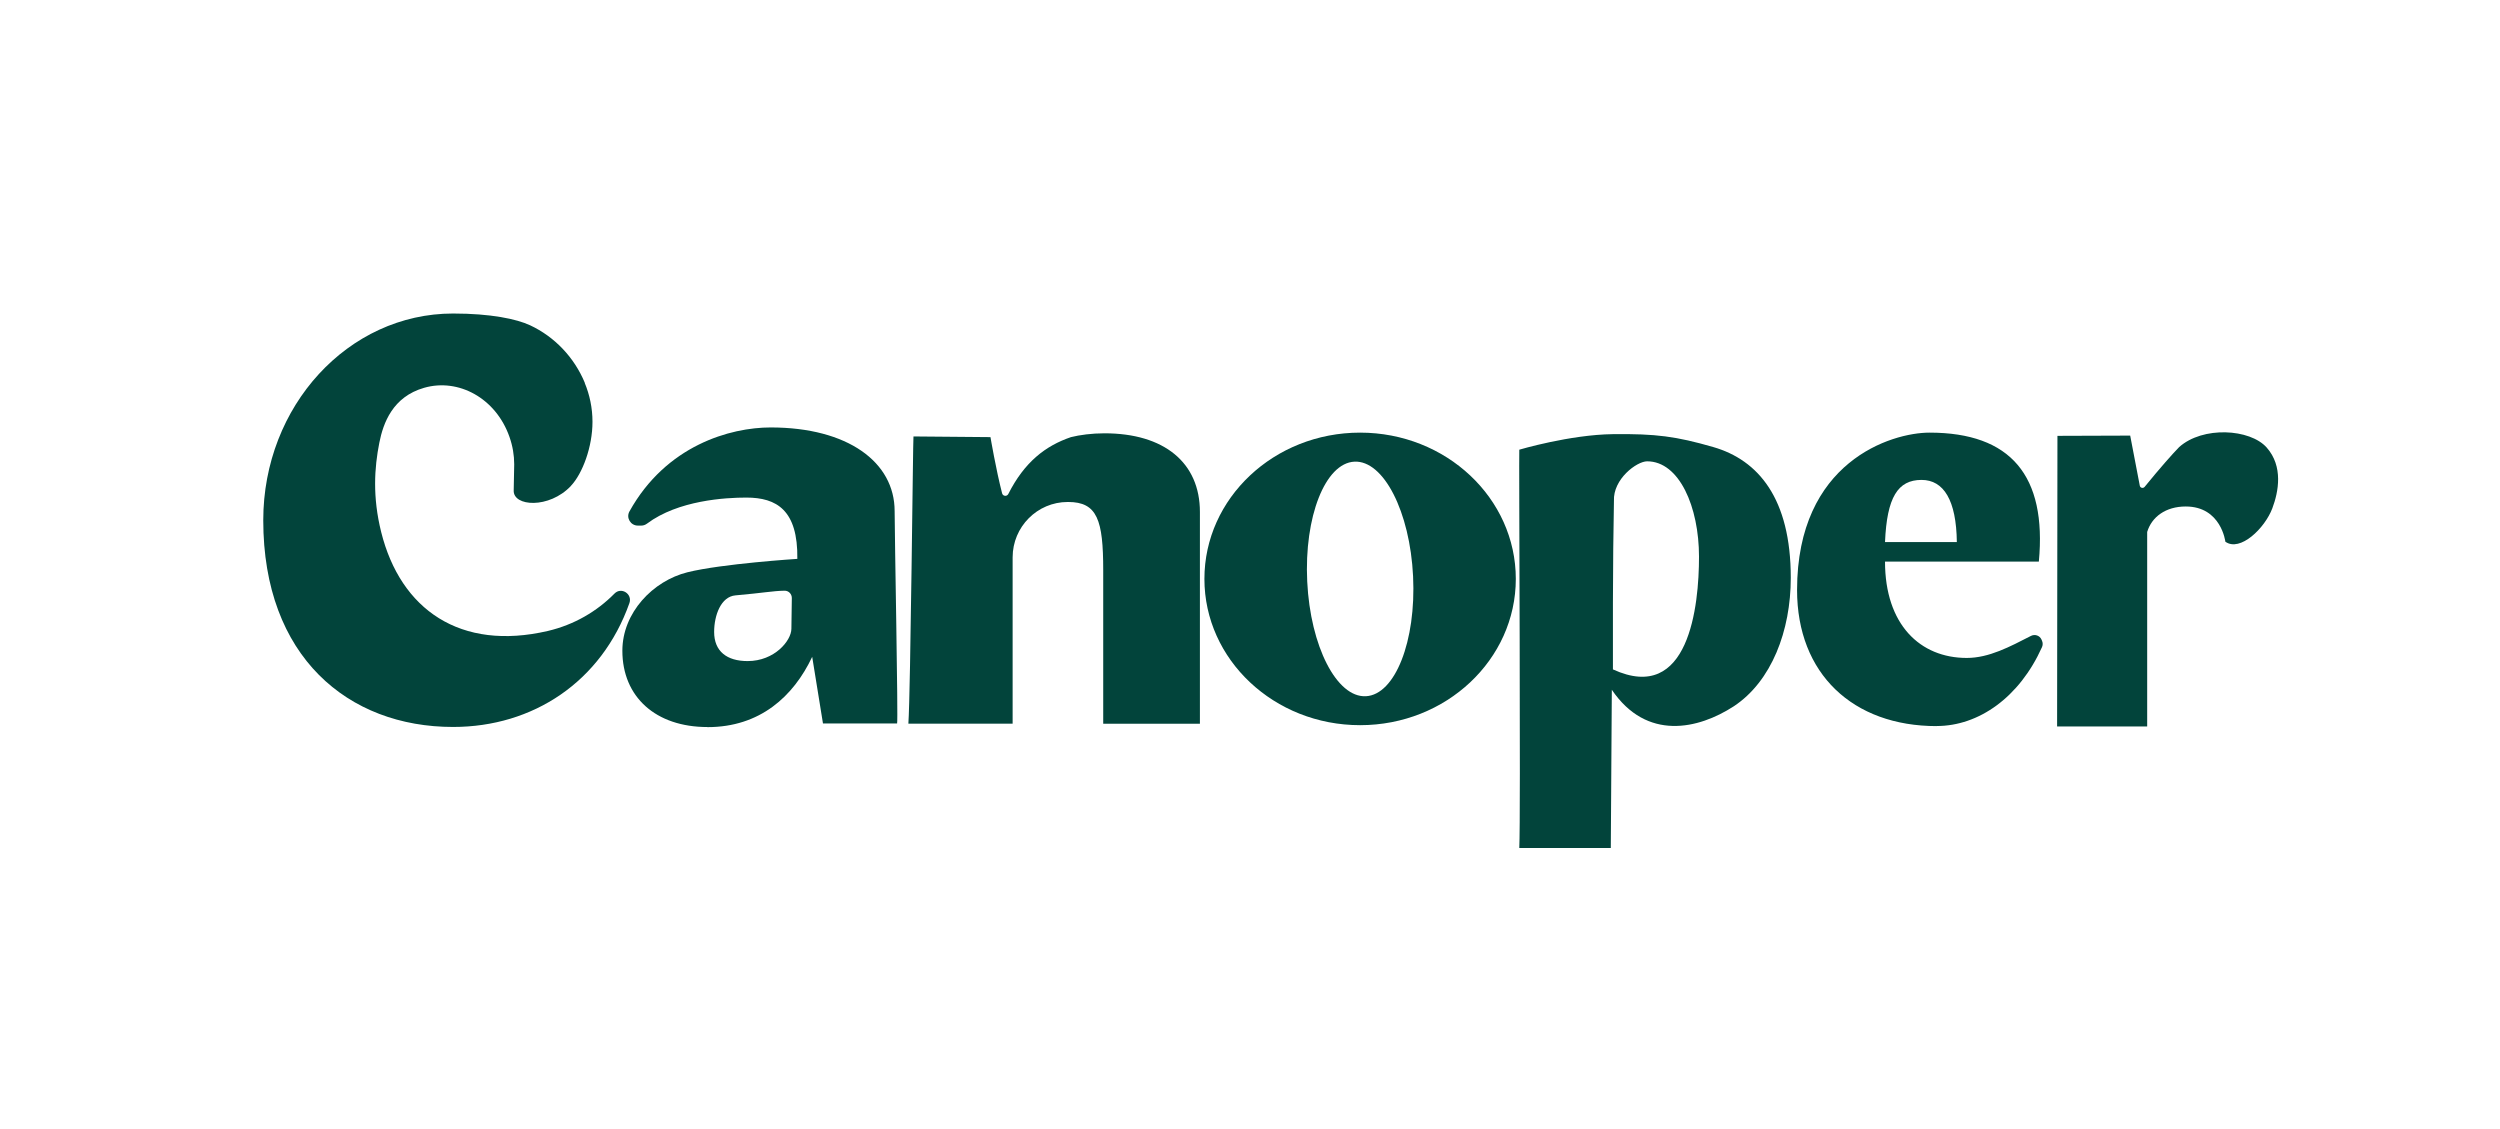
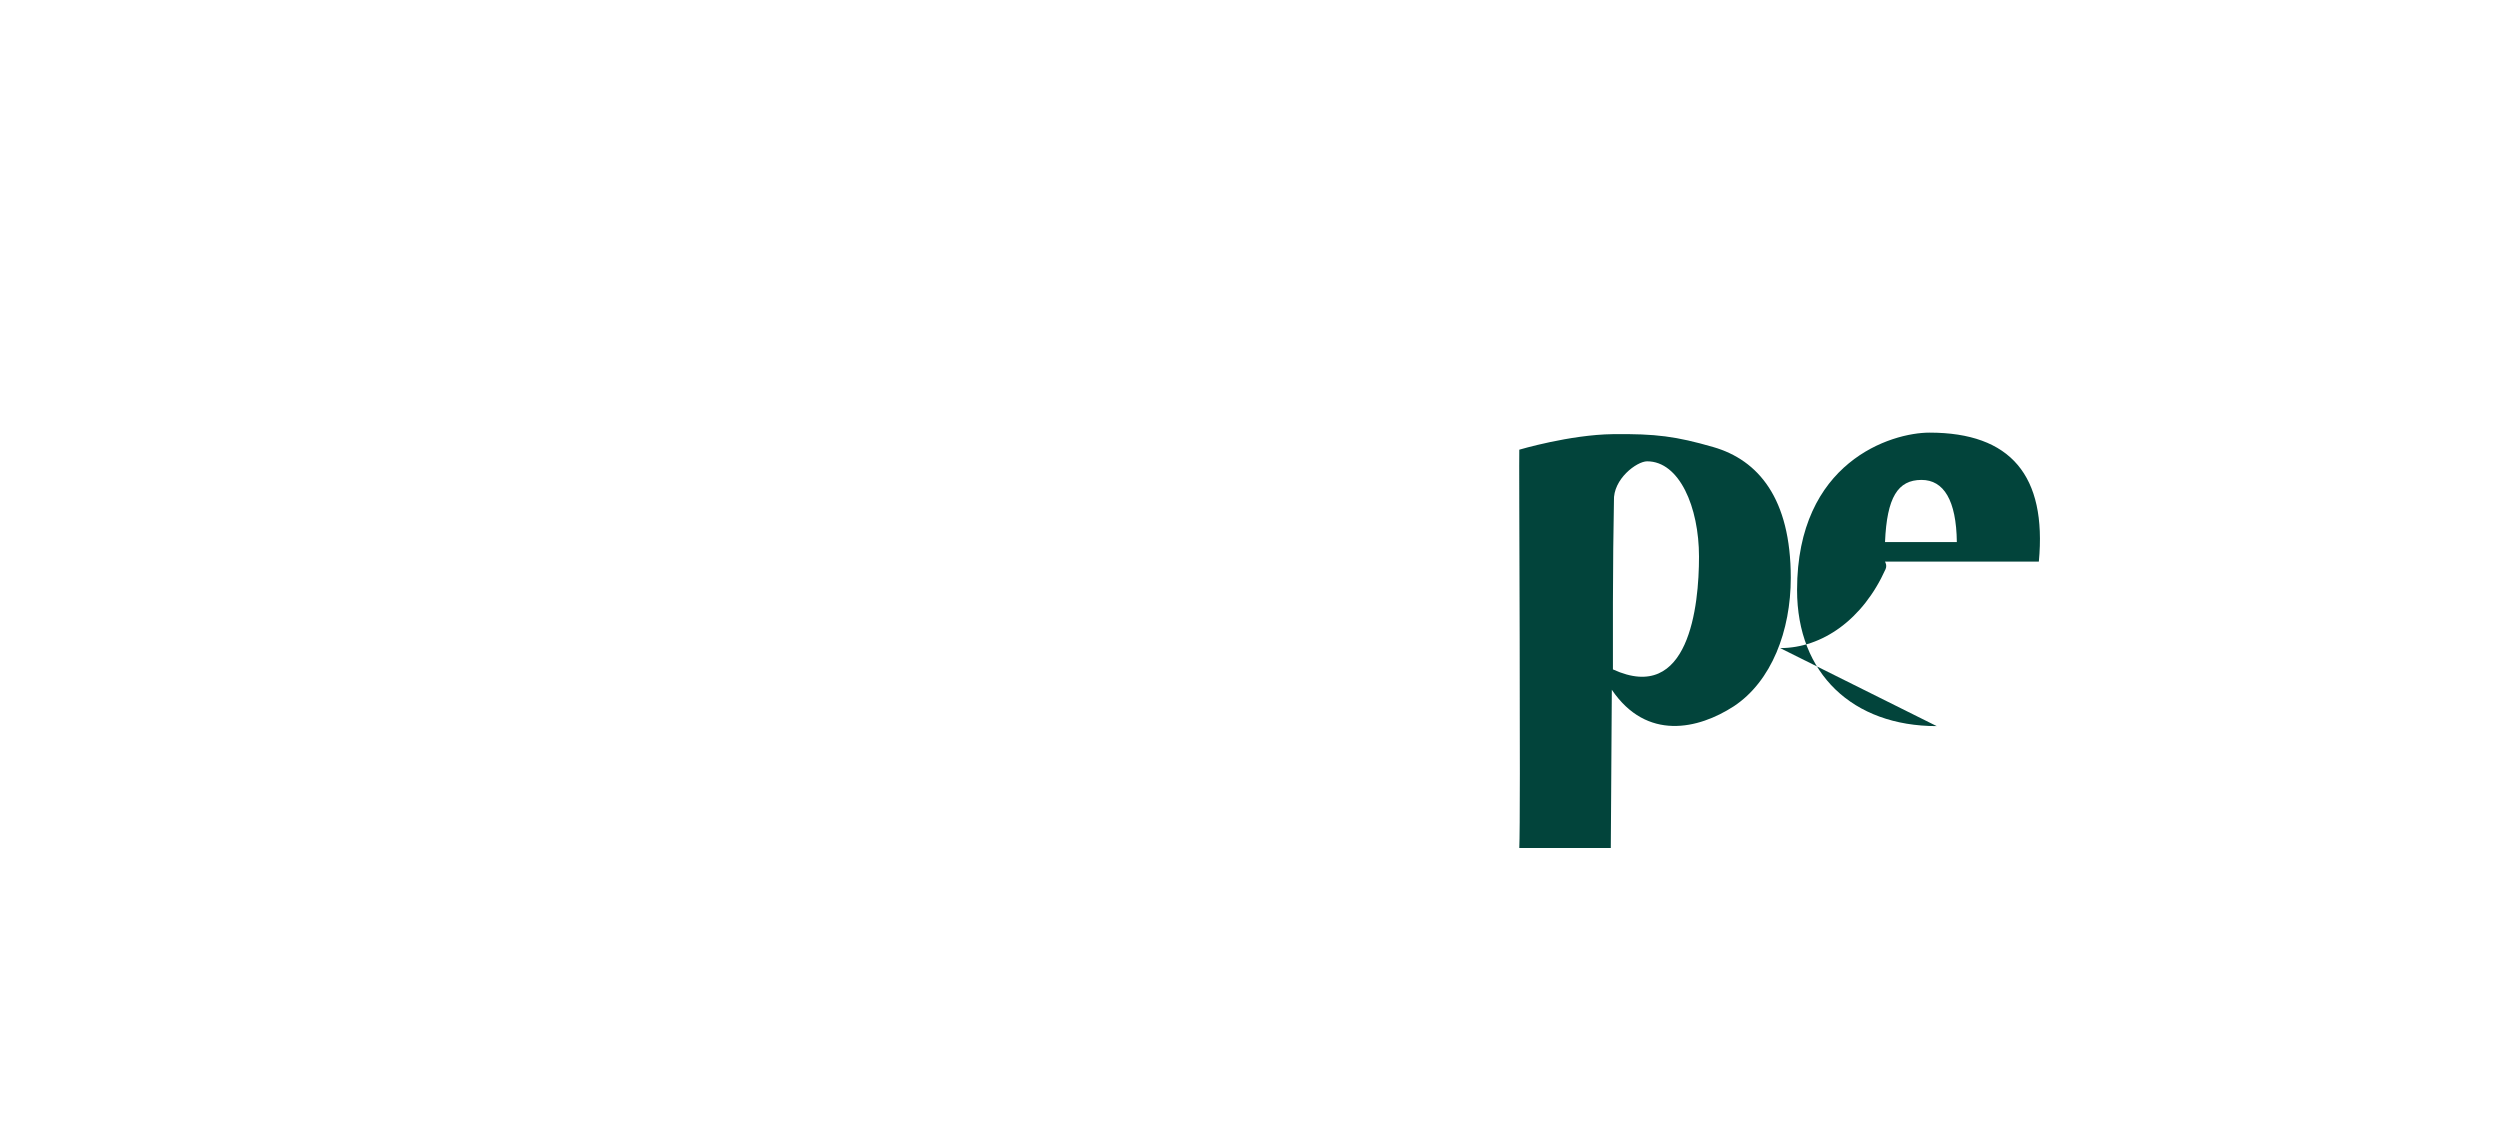
<svg xmlns="http://www.w3.org/2000/svg" id="Logo_Canoper" data-name="Logo Canoper" viewBox="0 0 294.48 133.02">
  <defs>
    <style>
      .cls-1 {
        fill: #02443b;
        stroke-width: 0px;
      }
    </style>
  </defs>
-   <path class="cls-1" d="M83.33,85.64c-6.08,0-10.02-3.54-10.02-8.99,0-4.49,3.61-8.23,7.66-9.24s12.95-1.58,12.95-1.58c.08-5.74-2.43-7.22-6.01-7.22-2.44,0-8.02.31-11.7,3.07-.19.14-.42.23-.66.23h-.42c-.85,0-1.4-.92-.99-1.66,4.32-7.79,11.88-9.9,16.64-9.9,9.09,0,14.6,4.09,14.6,9.85,0,2.72.43,24.76.29,25.02h-8.73l-1.27-7.85c-2.21,4.67-6.16,8.28-12.33,8.28ZM93.22,74.08l.05-3.64c0-.48-.38-.87-.86-.86-1.35.02-2.58.27-5.78.55-1.71.15-2.51,2.35-2.51,4.31,0,2.28,1.5,3.43,3.94,3.43,3.18,0,5.14-2.4,5.16-3.79Z" />
-   <path class="cls-1" d="M129.95,85.23v-18.07c0-5.9-.69-8.03-4.13-8.03-.02,0-.03,0-.05,0-3.59,0-6.49,2.93-6.49,6.52v19.59h-12.28c.26-3.76.54-33.64.6-33.83l9.07.08s.64,3.78,1.37,6.62c.09.35.57.4.73.08,1.91-3.78,4.39-5.68,7.38-6.7,1.04-.26,2.46-.45,3.95-.45,7,0,11.24,3.43,11.24,9.27v24.94h-11.39Z" />
  <path class="cls-1" d="M178.96,99.88c.18-3.54-.06-46.73,0-46.91,0,0,5.96-1.77,11.03-1.83s7.45.26,11.82,1.52c5.3,1.53,9.13,6.05,9.13,15.4,0,6.23-2.26,12.2-6.72,15.14-4.15,2.69-10.24,4.12-14.36-1.95l-.12,18.64h-10.78ZM200.13,65.58c0-5.87-2.32-11.24-6.11-11.24-1.22,0-4.03,2.09-3.91,4.66-.06,2.75-.12,8.31-.12,11.98v7.87c8.98,4.13,10.14-7.52,10.14-13.26Z" />
-   <path class="cls-1" d="M228.13,85.53c-9.87,0-16.45-6.16-16.45-16.03,0-15.13,11.11-18.54,15.6-18.54,9.56,0,13.83,5.06,12.88,15.19h-18.12c0,7.42,4.13,11.35,9.63,11.35,2.62,0,5.07-1.32,7.57-2.6.46-.23,1.02-.04,1.23.43l.06.14c.11.24.11.52,0,.76-2.66,5.92-7.46,9.29-12.41,9.29ZM222.04,63.85h8.46c-.06-4.92-1.54-7.32-4.16-7.32-2.79,0-4.08,2.05-4.3,7.32Z" />
-   <path class="cls-1" d="M242.31,85.57l.04-34.23,8.57-.03,1.13,5.9c.05.27.39.35.57.14,1.79-2.2,3.28-3.88,4.06-4.68,2.78-2.5,8.36-2.17,10.32.05s1.4,5.2.66,7.16c-.88,2.34-3.79,5.17-5.53,3.93,0,0-.49-4.15-4.67-4.15-2.37,0-4.01,1.24-4.54,3v22.91h-10.61Z" />
-   <path class="cls-1" d="M160.21,50.96c-10.13,0-18.34,7.72-18.34,17.23s8.21,17.23,18.34,17.23,18.34-7.72,18.34-17.23-8.21-17.23-18.34-17.23ZM160.89,82.01c-3.44.17-6.54-5.88-6.91-13.51-.37-7.63,2.12-13.95,5.56-14.12,3.44-.17,6.54,5.88,6.91,13.51s-2.12,13.95-5.56,14.12Z" />
-   <path class="cls-1" d="M67.25,57.23c1.37-1.45,2.54-4.6,2.54-7.54,0-1.63-.33-3.18-.92-4.6,0,0,.02,0,.02.01-1.25-3.01-3.56-5.43-6.44-6.78-1.6-.75-4.67-1.39-9.08-1.39-12.35,0-22.36,10.9-22.36,24.35,0,16.09,10.01,24.35,22.36,24.35,9.42,0,17.48-5.32,20.77-14.59.38-1.08-.96-1.94-1.76-1.12-2.07,2.1-4.74,3.67-7.84,4.4-10.31,2.4-17.36-2.51-19.64-11.65-1.03-4.14-.8-7.57-.22-10.51.46-2.34,1.58-5.42,5.28-6.48,4.03-1.16,8.45,1.21,10.05,5.78.38,1.08.56,2.17.56,3.23l-.06,3.06c-.1,1.93,4.17,2.21,6.74-.51Z" />
+   <path class="cls-1" d="M228.13,85.53c-9.87,0-16.45-6.16-16.45-16.03,0-15.13,11.11-18.54,15.6-18.54,9.56,0,13.83,5.06,12.88,15.19h-18.12l.06.14c.11.24.11.52,0,.76-2.66,5.92-7.46,9.29-12.41,9.29ZM222.04,63.85h8.46c-.06-4.92-1.54-7.32-4.16-7.32-2.79,0-4.08,2.05-4.3,7.32Z" />
</svg>